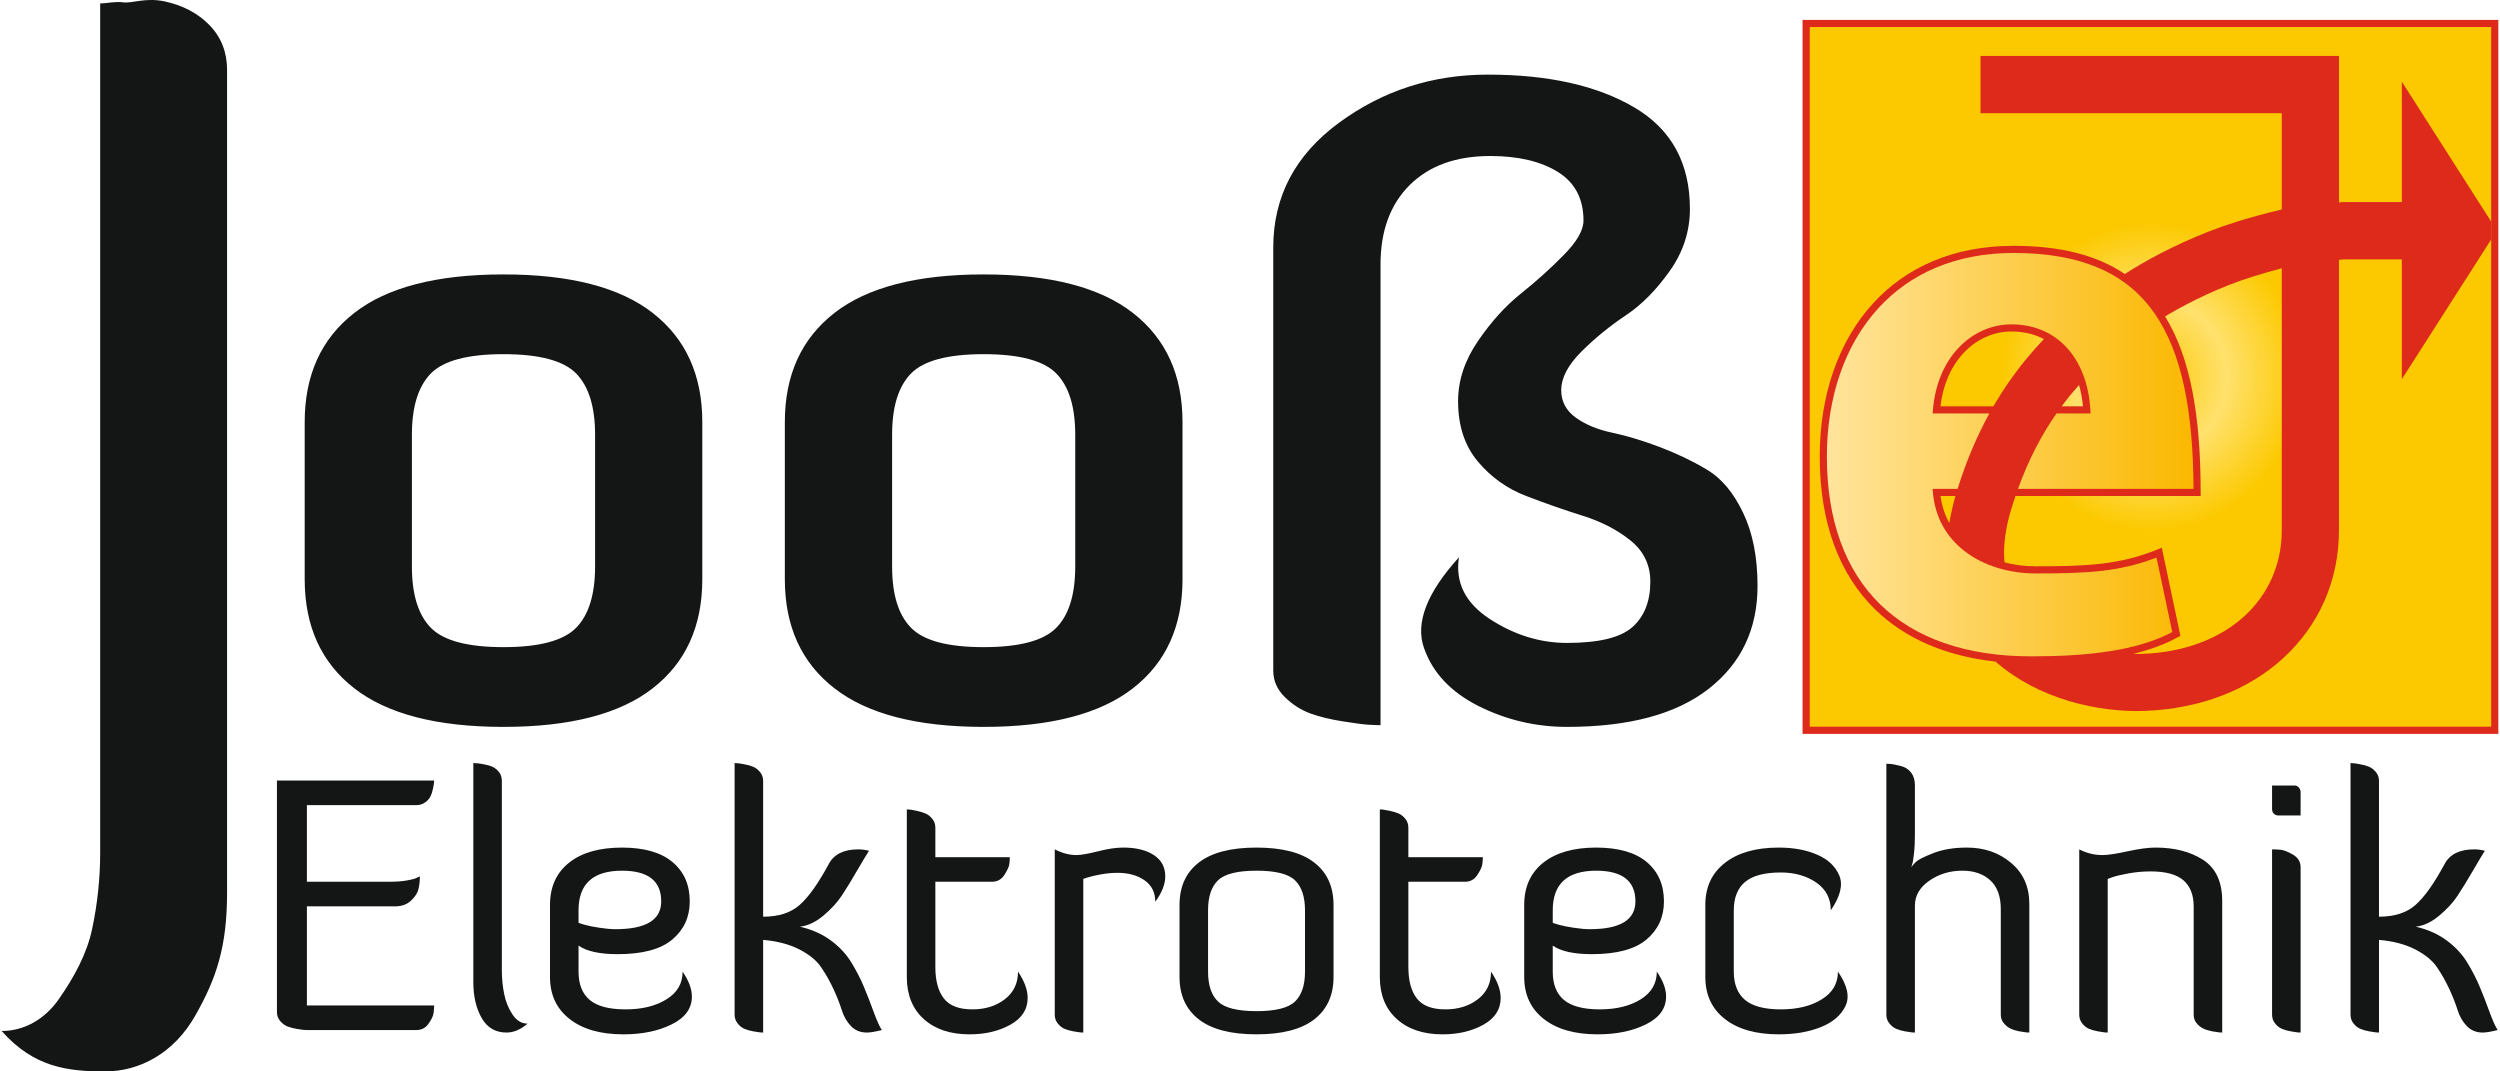
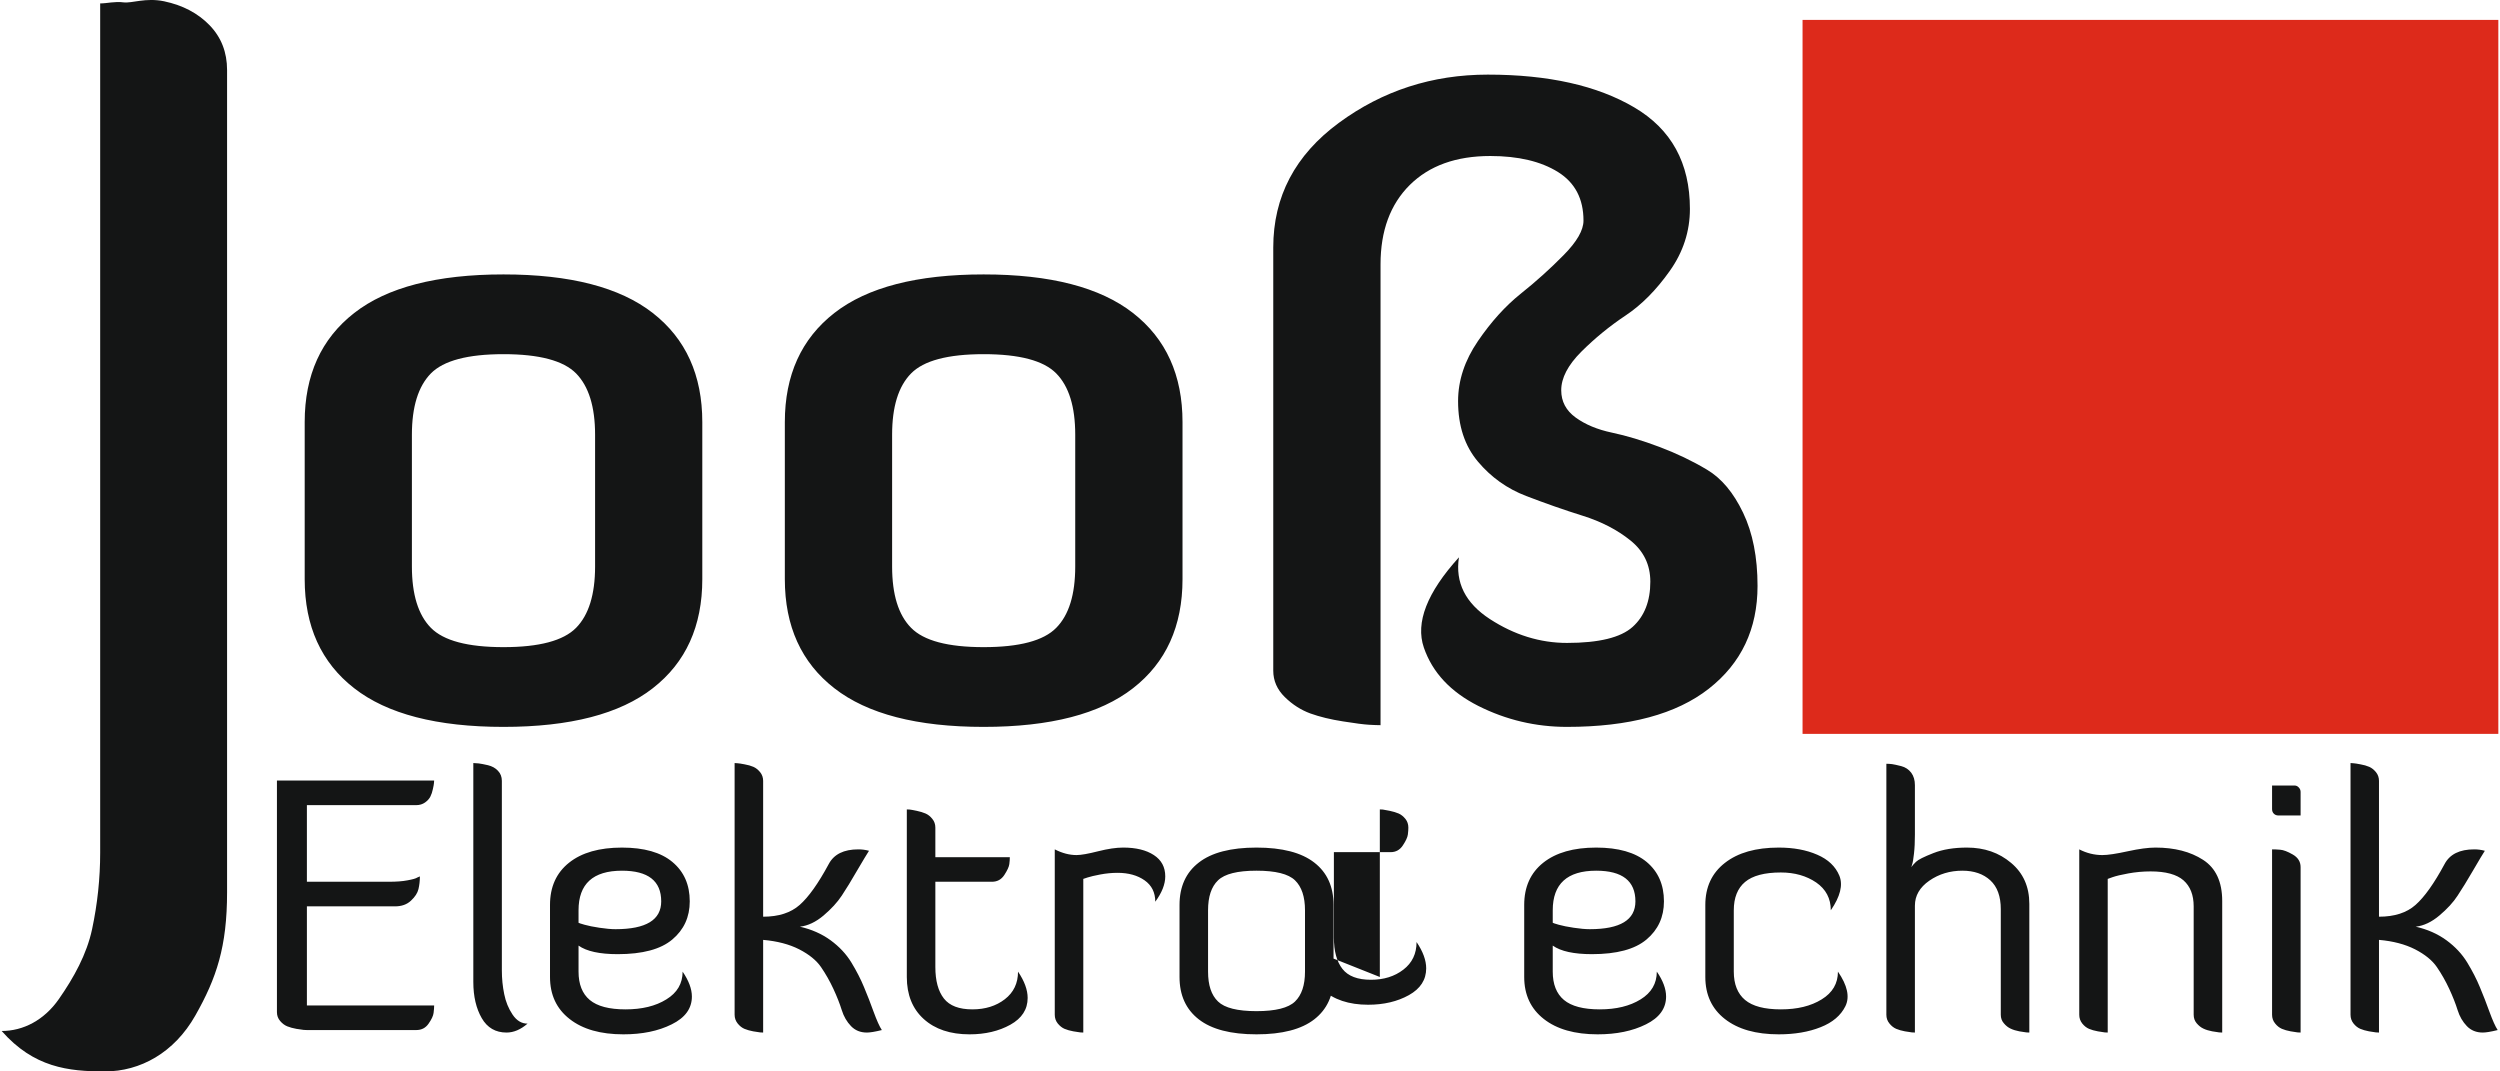
<svg xmlns="http://www.w3.org/2000/svg" xml:space="preserve" width="350px" height="150px" version="1.1" style="shape-rendering:geometricPrecision; text-rendering:geometricPrecision; image-rendering:optimizeQuality; fill-rule:evenodd; clip-rule:evenodd" viewBox="0 0 350 150.2">
  <defs>
    <style type="text/css">
   
    .fil1 {fill:#DD2A1B}
    .fil0 {fill:#141515;fill-rule:nonzero}
    .fil3 {fill:#DD2A1B;fill-rule:nonzero}
    .fil2 {fill:url(#id0)}
    .fil4 {fill:url(#id1);fill-rule:nonzero}
   
  </style>
    <radialGradient id="id0" gradientUnits="userSpaceOnUse" gradientTransform="matrix(0.974 -0 -0 1 8 0)" cx="301.23" cy="52.83" r="21.59" fx="301.23" fy="52.83">
      <stop offset="0" style="stop-opacity:1; stop-color:#FCC900" />
      <stop offset="0.502" style="stop-opacity:1; stop-color:#FFE16D" />
      <stop offset="1" style="stop-opacity:1; stop-color:#FCC900" />
    </radialGradient>
    <linearGradient id="id1" gradientUnits="userSpaceOnUse" x1="307.27" y1="63.73" x2="255.87" y2="63.73">
      <stop offset="0" style="stop-opacity:1; stop-color:#FBB800" />
      <stop offset="1" style="stop-opacity:1; stop-color:#FFE49C" />
    </linearGradient>
  </defs>
  <g id="Ebene_x0020_1">
    <g id="_3128403619264">
      <g>
-         <path class="fil0" d="M55.13 127.06l-12.34 0 0 13.89 17.84 0c0,0.3 -0.03,0.65 -0.08,1.05 -0.05,0.4 -0.28,0.9 -0.7,1.5 -0.41,0.6 -0.99,0.9 -1.72,0.9l-15.34 0c-0.1,0 -0.25,-0.01 -0.45,-0.02 -0.2,-0.02 -0.54,-0.07 -1.03,-0.15 -0.48,-0.09 -0.9,-0.2 -1.27,-0.35 -0.37,-0.15 -0.7,-0.4 -1,-0.75 -0.3,-0.35 -0.45,-0.76 -0.45,-1.23l0 -32.48 22.04 0c0,0.1 -0.01,0.23 -0.03,0.38 -0.01,0.15 -0.06,0.42 -0.15,0.82 -0.08,0.4 -0.2,0.75 -0.35,1.05 -0.15,0.3 -0.4,0.58 -0.75,0.83 -0.35,0.24 -0.75,0.37 -1.22,0.37l-15.34 0 0 10.74 11.54 0c1,0 1.86,-0.06 2.57,-0.2 0.72,-0.13 1.18,-0.26 1.38,-0.4l0.35 -0.15c0,0.64 -0.07,1.23 -0.2,1.78 -0.13,0.55 -0.48,1.09 -1.05,1.62 -0.57,0.54 -1.32,0.8 -2.25,0.8zm10.99 10.6l0 -30.69c0.2,0 0.45,0.02 0.75,0.05 0.3,0.04 0.74,0.12 1.3,0.25 0.57,0.14 1.04,0.39 1.4,0.78 0.37,0.38 0.55,0.86 0.55,1.42l0 26.59c0,1.13 0.11,2.23 0.33,3.3 0.21,1.06 0.6,2.02 1.17,2.87 0.57,0.85 1.27,1.27 2.1,1.27 -0.97,0.84 -1.95,1.25 -2.95,1.25 -1.53,0 -2.69,-0.67 -3.47,-2.02 -0.78,-1.35 -1.18,-3.04 -1.18,-5.07zm29.34 -1.45c0.86,1.26 1.3,2.43 1.3,3.49 0,1.67 -0.94,2.97 -2.83,3.9 -1.88,0.94 -4.14,1.4 -6.77,1.4 -3.2,0 -5.71,-0.71 -7.54,-2.15 -1.84,-1.43 -2.75,-3.4 -2.75,-5.89l0 -10.1c0,-2.53 0.89,-4.5 2.67,-5.92 1.78,-1.42 4.26,-2.12 7.42,-2.12 3.1,0 5.46,0.67 7.07,2.02 1.62,1.35 2.43,3.19 2.43,5.52 0,2.2 -0.82,3.98 -2.45,5.35 -1.63,1.37 -4.18,2.05 -7.65,2.05 -2.53,0 -4.36,-0.4 -5.49,-1.2l0 3.65c0,1.76 0.52,3.09 1.57,3.97 1.05,0.88 2.72,1.32 5.02,1.32 2.3,0 4.21,-0.46 5.72,-1.4 1.52,-0.93 2.28,-2.23 2.28,-3.89zm-14.59 -8.6l0 1.75c0.03,0.03 0.31,0.13 0.85,0.28 0.53,0.15 1.23,0.29 2.09,0.42 0.87,0.13 1.62,0.2 2.25,0.2 4.27,0 6.4,-1.3 6.4,-3.9 0,-2.86 -1.83,-4.3 -5.5,-4.3 -4.06,0 -6.09,1.85 -6.09,5.55zm31.03 2.3c1.63,0.37 3.06,1 4.3,1.9 1.23,0.9 2.2,1.94 2.92,3.12 0.72,1.19 1.31,2.33 1.77,3.45 0.47,1.12 0.92,2.27 1.35,3.47 0.44,1.2 0.82,2.05 1.15,2.55 -0.96,0.24 -1.66,0.35 -2.1,0.35 -0.9,0 -1.64,-0.3 -2.22,-0.9 -0.58,-0.6 -1.02,-1.35 -1.3,-2.25 -0.28,-0.9 -0.67,-1.89 -1.17,-2.97 -0.5,-1.08 -1.08,-2.1 -1.73,-3.05 -0.65,-0.95 -1.67,-1.78 -3.07,-2.5 -1.4,-0.71 -3.08,-1.15 -5.05,-1.32l0 12.99c-0.1,0 -0.24,-0.01 -0.42,-0.02 -0.19,-0.02 -0.51,-0.07 -0.98,-0.15 -0.46,-0.09 -0.87,-0.2 -1.22,-0.35 -0.35,-0.15 -0.67,-0.4 -0.95,-0.75 -0.28,-0.35 -0.43,-0.76 -0.43,-1.23l0 -35.28c0.1,0 0.25,0.01 0.43,0.03 0.18,0.01 0.51,0.06 0.97,0.15 0.47,0.08 0.88,0.2 1.23,0.35 0.35,0.15 0.66,0.4 0.95,0.75 0.28,0.35 0.42,0.76 0.42,1.22l0 19.04c2.17,0 3.87,-0.55 5.12,-1.65 1.25,-1.1 2.61,-3.01 4.08,-5.74 0.73,-1.37 2.11,-2.05 4.14,-2.05 0.5,0 1,0.06 1.5,0.2 -0.26,0.4 -0.81,1.31 -1.65,2.74 -0.83,1.44 -1.55,2.62 -2.17,3.55 -0.62,0.94 -1.47,1.86 -2.55,2.78 -1.08,0.91 -2.19,1.44 -3.32,1.57zm14.99 7.05l0 -23.49c0.1,0 0.24,0.01 0.42,0.02 0.19,0.02 0.51,0.08 0.98,0.18 0.47,0.1 0.87,0.22 1.22,0.37 0.35,0.15 0.67,0.4 0.95,0.75 0.29,0.35 0.43,0.76 0.43,1.23l0 4.15 10.44 0c0,0.26 -0.02,0.59 -0.07,0.97 -0.05,0.38 -0.29,0.89 -0.7,1.52 -0.42,0.64 -0.99,0.95 -1.73,0.95l-7.94 0 0 11.95c0,1.93 0.4,3.4 1.2,4.42 0.8,1.02 2.13,1.52 3.99,1.52 1.8,0 3.32,-0.47 4.55,-1.42 1.23,-0.95 1.85,-2.24 1.85,-3.87 0.9,1.33 1.35,2.56 1.35,3.69 0,1.6 -0.81,2.85 -2.42,3.75 -1.62,0.9 -3.53,1.35 -5.73,1.35 -2.69,0 -4.83,-0.71 -6.42,-2.15 -1.58,-1.43 -2.37,-3.4 -2.37,-5.89zm29.53 -14.6c-0.8,0 -1.6,0.08 -2.4,0.23 -0.79,0.15 -1.39,0.29 -1.79,0.42l-0.6 0.2 0 21.54c-0.1,0 -0.25,-0.01 -0.43,-0.02 -0.18,-0.02 -0.51,-0.07 -0.97,-0.15 -0.47,-0.09 -0.88,-0.2 -1.23,-0.35 -0.35,-0.15 -0.66,-0.4 -0.95,-0.75 -0.28,-0.35 -0.42,-0.76 -0.42,-1.23l0 -23.18c1.03,0.53 2.05,0.8 3.05,0.8 0.63,0 1.64,-0.18 3.02,-0.53 1.38,-0.35 2.56,-0.52 3.52,-0.52 1.8,0 3.23,0.35 4.3,1.05 1.07,0.7 1.6,1.69 1.6,2.99 0,1.1 -0.47,2.29 -1.4,3.55 0,-1.3 -0.5,-2.3 -1.5,-3 -1,-0.7 -2.26,-1.05 -3.8,-1.05zm30.29 4.5l0 10.1c0,2.56 -0.9,4.54 -2.7,5.94 -1.8,1.4 -4.5,2.1 -8.1,2.1 -3.6,0 -6.29,-0.7 -8.09,-2.1 -1.8,-1.4 -2.7,-3.38 -2.7,-5.94l0 -10.1c0,-2.56 0.9,-4.55 2.7,-5.94 1.8,-1.4 4.49,-2.1 8.09,-2.1 3.6,0 6.3,0.7 8.1,2.1 1.8,1.39 2.7,3.38 2.7,5.94zm-4 9.35l0 -8.6c0,-1.9 -0.47,-3.3 -1.4,-4.2 -0.93,-0.9 -2.73,-1.35 -5.4,-1.35 -2.66,0 -4.46,0.45 -5.39,1.35 -0.94,0.9 -1.4,2.3 -1.4,4.2l0 8.6c0,1.9 0.46,3.29 1.4,4.19 0.93,0.9 2.73,1.35 5.39,1.35 2.67,0 4.47,-0.45 5.4,-1.35 0.93,-0.9 1.4,-2.29 1.4,-4.19zm10.49 0.75l0 -23.49c0.1,0 0.24,0.01 0.43,0.02 0.18,0.02 0.5,0.08 0.97,0.18 0.47,0.1 0.88,0.22 1.23,0.37 0.35,0.15 0.66,0.4 0.95,0.75 0.28,0.35 0.42,0.76 0.42,1.23l0 4.15 10.44 0c0,0.26 -0.02,0.59 -0.07,0.97 -0.05,0.38 -0.28,0.89 -0.7,1.52 -0.42,0.64 -0.99,0.95 -1.72,0.95l-7.95 0 0 11.95c0,1.93 0.4,3.4 1.2,4.42 0.8,1.02 2.13,1.52 4,1.52 1.8,0 3.31,-0.47 4.54,-1.42 1.24,-0.95 1.85,-2.24 1.85,-3.87 0.9,1.33 1.35,2.56 1.35,3.69 0,1.6 -0.81,2.85 -2.42,3.75 -1.62,0.9 -3.52,1.35 -5.72,1.35 -2.7,0 -4.84,-0.71 -6.42,-2.15 -1.59,-1.43 -2.38,-3.4 -2.38,-5.89zm38.83 -0.75c0.87,1.26 1.3,2.43 1.3,3.49 0,1.67 -0.94,2.97 -2.82,3.9 -1.89,0.94 -4.14,1.4 -6.78,1.4 -3.19,0 -5.71,-0.71 -7.54,-2.15 -1.83,-1.43 -2.75,-3.4 -2.75,-5.89l0 -10.1c0,-2.53 0.89,-4.5 2.67,-5.92 1.79,-1.42 4.26,-2.12 7.42,-2.12 3.1,0 5.46,0.67 7.08,2.02 1.61,1.35 2.42,3.19 2.42,5.52 0,2.2 -0.82,3.98 -2.45,5.35 -1.63,1.37 -4.18,2.05 -7.64,2.05 -2.54,0 -4.37,-0.4 -5.5,-1.2l0 3.65c0,1.76 0.52,3.09 1.57,3.97 1.05,0.88 2.73,1.32 5.02,1.32 2.3,0 4.21,-0.46 5.73,-1.4 1.51,-0.93 2.27,-2.23 2.27,-3.89zm-14.59 -8.6l0 1.75c0.03,0.03 0.31,0.13 0.85,0.28 0.53,0.15 1.23,0.29 2.1,0.42 0.86,0.13 1.61,0.2 2.25,0.2 4.26,0 6.39,-1.3 6.39,-3.9 0,-2.86 -1.83,-4.3 -5.5,-4.3 -4.06,0 -6.09,1.85 -6.09,5.55zm39.98 8.6c1.33,1.93 1.68,3.54 1.05,4.84 -0.64,1.3 -1.8,2.29 -3.48,2.95 -1.68,0.67 -3.64,1 -5.87,1 -3.2,0 -5.71,-0.71 -7.55,-2.15 -1.83,-1.43 -2.74,-3.4 -2.74,-5.89l0 -10.1c0,-2.5 0.91,-4.46 2.74,-5.89 1.84,-1.44 4.35,-2.15 7.55,-2.15 2.07,0 3.87,0.33 5.4,1 1.53,0.66 2.56,1.64 3.1,2.94 0.53,1.3 0.13,2.92 -1.2,4.85 0,-1.66 -0.69,-2.96 -2.05,-3.9 -1.37,-0.93 -3.02,-1.4 -4.95,-1.4 -2.3,0 -3.97,0.45 -5.02,1.33 -1.05,0.88 -1.58,2.21 -1.58,3.97l0 8.6c0,1.76 0.53,3.09 1.58,3.97 1.05,0.88 2.72,1.32 5.02,1.32 2.3,0 4.21,-0.46 5.72,-1.4 1.52,-0.93 2.28,-2.23 2.28,-3.89zm10.79 -9.25l0 17.79c-0.1,0 -0.24,-0.01 -0.42,-0.02 -0.19,-0.02 -0.51,-0.07 -0.98,-0.15 -0.47,-0.09 -0.87,-0.2 -1.22,-0.35 -0.35,-0.15 -0.67,-0.4 -0.95,-0.75 -0.29,-0.35 -0.43,-0.76 -0.43,-1.23l0 -35.18c0.27,0 0.54,0.02 0.8,0.05 0.27,0.04 0.69,0.13 1.28,0.28 0.58,0.15 1.05,0.46 1.4,0.92 0.35,0.47 0.52,1.05 0.52,1.75l0 6.95c0,1 -0.04,1.88 -0.13,2.65 -0.08,0.76 -0.17,1.28 -0.27,1.55l-0.1 0.34c0.13,-0.2 0.35,-0.44 0.65,-0.74 0.3,-0.3 1.12,-0.71 2.45,-1.23 1.33,-0.52 2.9,-0.77 4.7,-0.77 2.43,0 4.49,0.71 6.19,2.15 1.7,1.43 2.55,3.34 2.55,5.74l0 18.04c-0.1,0 -0.24,-0.01 -0.42,-0.02 -0.19,-0.02 -0.51,-0.07 -0.98,-0.15 -0.46,-0.09 -0.87,-0.21 -1.22,-0.38 -0.35,-0.16 -0.67,-0.41 -0.95,-0.75 -0.29,-0.33 -0.43,-0.73 -0.43,-1.2l0 -14.79c0,-1.8 -0.49,-3.15 -1.47,-4.05 -0.98,-0.9 -2.29,-1.35 -3.92,-1.35 -1.74,0 -3.28,0.47 -4.63,1.4 -1.35,0.94 -2.02,2.1 -2.02,3.5zm39.08 15.29l0 -15.19c0,-1.6 -0.48,-2.81 -1.43,-3.65 -0.95,-0.83 -2.49,-1.25 -4.62,-1.25 -1.06,0 -2.1,0.1 -3.1,0.28 -1,0.18 -1.73,0.36 -2.2,0.52l-0.7 0.25 0 21.54c-0.1,0 -0.24,-0.01 -0.42,-0.02 -0.18,-0.02 -0.51,-0.07 -0.97,-0.15 -0.47,-0.09 -0.88,-0.2 -1.23,-0.35 -0.35,-0.15 -0.67,-0.4 -0.95,-0.75 -0.28,-0.35 -0.42,-0.76 -0.42,-1.23l0 -23.18c1.03,0.53 2.11,0.8 3.24,0.8 0.77,0 1.95,-0.18 3.55,-0.53 1.6,-0.35 2.9,-0.52 3.9,-0.52 2.67,0 4.89,0.57 6.67,1.72 1.78,1.15 2.68,3.07 2.68,5.77l0 18.44c-0.1,0 -0.25,-0.01 -0.43,-0.02 -0.18,-0.02 -0.51,-0.07 -0.97,-0.15 -0.47,-0.09 -0.88,-0.21 -1.23,-0.38 -0.35,-0.16 -0.66,-0.41 -0.95,-0.75 -0.28,-0.33 -0.42,-0.73 -0.42,-1.2zm10.99 0l0 -23.18c0.3,0 0.68,0.01 1.13,0.05 0.45,0.03 1.04,0.25 1.77,0.67 0.73,0.42 1.1,1.01 1.1,1.77l0 23.19c-0.1,0 -0.24,-0.01 -0.43,-0.02 -0.18,-0.02 -0.5,-0.07 -0.97,-0.15 -0.47,-0.09 -0.87,-0.2 -1.22,-0.35 -0.35,-0.15 -0.67,-0.4 -0.95,-0.75 -0.29,-0.35 -0.43,-0.76 -0.43,-1.23zm0 -28.83l0 -3.3 3.15 0c0.23,0 0.43,0.09 0.6,0.28 0.17,0.18 0.25,0.39 0.25,0.62l0 3.3 -3.1 0c-0.27,0 -0.48,-0.08 -0.65,-0.25 -0.17,-0.17 -0.25,-0.38 -0.25,-0.65zm20.14 16.49c1.63,0.37 3.06,1 4.3,1.9 1.23,0.9 2.2,1.94 2.92,3.12 0.72,1.19 1.31,2.33 1.77,3.45 0.47,1.12 0.92,2.27 1.35,3.47 0.44,1.2 0.82,2.05 1.15,2.55 -0.96,0.24 -1.66,0.35 -2.1,0.35 -0.89,0 -1.64,-0.3 -2.22,-0.9 -0.58,-0.6 -1.02,-1.35 -1.3,-2.25 -0.28,-0.9 -0.67,-1.89 -1.17,-2.97 -0.5,-1.08 -1.08,-2.1 -1.73,-3.05 -0.65,-0.95 -1.67,-1.78 -3.07,-2.5 -1.4,-0.71 -3.08,-1.15 -5.05,-1.32l0 12.99c-0.1,0 -0.24,-0.01 -0.42,-0.02 -0.19,-0.02 -0.51,-0.07 -0.98,-0.15 -0.46,-0.09 -0.87,-0.2 -1.22,-0.35 -0.35,-0.15 -0.67,-0.4 -0.95,-0.75 -0.28,-0.35 -0.42,-0.76 -0.42,-1.23l0 -35.28c0.09,0 0.24,0.01 0.42,0.03 0.18,0.01 0.51,0.06 0.97,0.15 0.47,0.08 0.88,0.2 1.23,0.35 0.35,0.15 0.66,0.4 0.95,0.75 0.28,0.35 0.42,0.76 0.42,1.22l0 19.04c2.17,0 3.88,-0.55 5.12,-1.65 1.25,-1.1 2.61,-3.01 4.08,-5.74 0.73,-1.37 2.11,-2.05 4.15,-2.05 0.49,0 0.99,0.06 1.49,0.2 -0.26,0.4 -0.81,1.31 -1.64,2.74 -0.84,1.44 -1.56,2.62 -2.18,3.55 -0.61,0.94 -1.46,1.86 -2.55,2.78 -1.08,0.91 -2.19,1.44 -3.32,1.57z" />
+         <path class="fil0" d="M55.13 127.06l-12.34 0 0 13.89 17.84 0c0,0.3 -0.03,0.65 -0.08,1.05 -0.05,0.4 -0.28,0.9 -0.7,1.5 -0.41,0.6 -0.99,0.9 -1.72,0.9l-15.34 0c-0.1,0 -0.25,-0.01 -0.45,-0.02 -0.2,-0.02 -0.54,-0.07 -1.03,-0.15 -0.48,-0.09 -0.9,-0.2 -1.27,-0.35 -0.37,-0.15 -0.7,-0.4 -1,-0.75 -0.3,-0.35 -0.45,-0.76 -0.45,-1.23l0 -32.48 22.04 0c0,0.1 -0.01,0.23 -0.03,0.38 -0.01,0.15 -0.06,0.42 -0.15,0.82 -0.08,0.4 -0.2,0.75 -0.35,1.05 -0.15,0.3 -0.4,0.58 -0.75,0.83 -0.35,0.24 -0.75,0.37 -1.22,0.37l-15.34 0 0 10.74 11.54 0c1,0 1.86,-0.06 2.57,-0.2 0.72,-0.13 1.18,-0.26 1.38,-0.4l0.35 -0.15c0,0.64 -0.07,1.23 -0.2,1.78 -0.13,0.55 -0.48,1.09 -1.05,1.62 -0.57,0.54 -1.32,0.8 -2.25,0.8zm10.99 10.6l0 -30.69c0.2,0 0.45,0.02 0.75,0.05 0.3,0.04 0.74,0.12 1.3,0.25 0.57,0.14 1.04,0.39 1.4,0.78 0.37,0.38 0.55,0.86 0.55,1.42l0 26.59c0,1.13 0.11,2.23 0.33,3.3 0.21,1.06 0.6,2.02 1.17,2.87 0.57,0.85 1.27,1.27 2.1,1.27 -0.97,0.84 -1.95,1.25 -2.95,1.25 -1.53,0 -2.69,-0.67 -3.47,-2.02 -0.78,-1.35 -1.18,-3.04 -1.18,-5.07zm29.34 -1.45c0.86,1.26 1.3,2.43 1.3,3.49 0,1.67 -0.94,2.97 -2.83,3.9 -1.88,0.94 -4.14,1.4 -6.77,1.4 -3.2,0 -5.71,-0.71 -7.54,-2.15 -1.84,-1.43 -2.75,-3.4 -2.75,-5.89l0 -10.1c0,-2.53 0.89,-4.5 2.67,-5.92 1.78,-1.42 4.26,-2.12 7.42,-2.12 3.1,0 5.46,0.67 7.07,2.02 1.62,1.35 2.43,3.19 2.43,5.52 0,2.2 -0.82,3.98 -2.45,5.35 -1.63,1.37 -4.18,2.05 -7.65,2.05 -2.53,0 -4.36,-0.4 -5.49,-1.2l0 3.65c0,1.76 0.52,3.09 1.57,3.97 1.05,0.88 2.72,1.32 5.02,1.32 2.3,0 4.21,-0.46 5.72,-1.4 1.52,-0.93 2.28,-2.23 2.28,-3.89zm-14.59 -8.6l0 1.75c0.03,0.03 0.31,0.13 0.85,0.28 0.53,0.15 1.23,0.29 2.09,0.42 0.87,0.13 1.62,0.2 2.25,0.2 4.27,0 6.4,-1.3 6.4,-3.9 0,-2.86 -1.83,-4.3 -5.5,-4.3 -4.06,0 -6.09,1.85 -6.09,5.55zm31.03 2.3c1.63,0.37 3.06,1 4.3,1.9 1.23,0.9 2.2,1.94 2.92,3.12 0.72,1.19 1.31,2.33 1.77,3.45 0.47,1.12 0.92,2.27 1.35,3.47 0.44,1.2 0.82,2.05 1.15,2.55 -0.96,0.24 -1.66,0.35 -2.1,0.35 -0.9,0 -1.64,-0.3 -2.22,-0.9 -0.58,-0.6 -1.02,-1.35 -1.3,-2.25 -0.28,-0.9 -0.67,-1.89 -1.17,-2.97 -0.5,-1.08 -1.08,-2.1 -1.73,-3.05 -0.65,-0.95 -1.67,-1.78 -3.07,-2.5 -1.4,-0.71 -3.08,-1.15 -5.05,-1.32l0 12.99c-0.1,0 -0.24,-0.01 -0.42,-0.02 -0.19,-0.02 -0.51,-0.07 -0.98,-0.15 -0.46,-0.09 -0.87,-0.2 -1.22,-0.35 -0.35,-0.15 -0.67,-0.4 -0.95,-0.75 -0.28,-0.35 -0.43,-0.76 -0.43,-1.23l0 -35.28c0.1,0 0.25,0.01 0.43,0.03 0.18,0.01 0.51,0.06 0.97,0.15 0.47,0.08 0.88,0.2 1.23,0.35 0.35,0.15 0.66,0.4 0.95,0.75 0.28,0.35 0.42,0.76 0.42,1.22l0 19.04c2.17,0 3.87,-0.55 5.12,-1.65 1.25,-1.1 2.61,-3.01 4.08,-5.74 0.73,-1.37 2.11,-2.05 4.14,-2.05 0.5,0 1,0.06 1.5,0.2 -0.26,0.4 -0.81,1.31 -1.65,2.74 -0.83,1.44 -1.55,2.62 -2.17,3.55 -0.62,0.94 -1.47,1.86 -2.55,2.78 -1.08,0.91 -2.19,1.44 -3.32,1.57zm14.99 7.05l0 -23.49c0.1,0 0.24,0.01 0.42,0.02 0.19,0.02 0.51,0.08 0.98,0.18 0.47,0.1 0.87,0.22 1.22,0.37 0.35,0.15 0.67,0.4 0.95,0.75 0.29,0.35 0.43,0.76 0.43,1.23l0 4.15 10.44 0c0,0.26 -0.02,0.59 -0.07,0.97 -0.05,0.38 -0.29,0.89 -0.7,1.52 -0.42,0.64 -0.99,0.95 -1.73,0.95l-7.94 0 0 11.95c0,1.93 0.4,3.4 1.2,4.42 0.8,1.02 2.13,1.52 3.99,1.52 1.8,0 3.32,-0.47 4.55,-1.42 1.23,-0.95 1.85,-2.24 1.85,-3.87 0.9,1.33 1.35,2.56 1.35,3.69 0,1.6 -0.81,2.85 -2.42,3.75 -1.62,0.9 -3.53,1.35 -5.73,1.35 -2.69,0 -4.83,-0.71 -6.42,-2.15 -1.58,-1.43 -2.37,-3.4 -2.37,-5.89zm29.53 -14.6c-0.8,0 -1.6,0.08 -2.4,0.23 -0.79,0.15 -1.39,0.29 -1.79,0.42l-0.6 0.2 0 21.54c-0.1,0 -0.25,-0.01 -0.43,-0.02 -0.18,-0.02 -0.51,-0.07 -0.97,-0.15 -0.47,-0.09 -0.88,-0.2 -1.23,-0.35 -0.35,-0.15 -0.66,-0.4 -0.95,-0.75 -0.28,-0.35 -0.42,-0.76 -0.42,-1.23l0 -23.18c1.03,0.53 2.05,0.8 3.05,0.8 0.63,0 1.64,-0.18 3.02,-0.53 1.38,-0.35 2.56,-0.52 3.52,-0.52 1.8,0 3.23,0.35 4.3,1.05 1.07,0.7 1.6,1.69 1.6,2.99 0,1.1 -0.47,2.29 -1.4,3.55 0,-1.3 -0.5,-2.3 -1.5,-3 -1,-0.7 -2.26,-1.05 -3.8,-1.05zm30.29 4.5l0 10.1c0,2.56 -0.9,4.54 -2.7,5.94 -1.8,1.4 -4.5,2.1 -8.1,2.1 -3.6,0 -6.29,-0.7 -8.09,-2.1 -1.8,-1.4 -2.7,-3.38 -2.7,-5.94l0 -10.1c0,-2.56 0.9,-4.55 2.7,-5.94 1.8,-1.4 4.49,-2.1 8.09,-2.1 3.6,0 6.3,0.7 8.1,2.1 1.8,1.39 2.7,3.38 2.7,5.94zm-4 9.35l0 -8.6c0,-1.9 -0.47,-3.3 -1.4,-4.2 -0.93,-0.9 -2.73,-1.35 -5.4,-1.35 -2.66,0 -4.46,0.45 -5.39,1.35 -0.94,0.9 -1.4,2.3 -1.4,4.2l0 8.6c0,1.9 0.46,3.29 1.4,4.19 0.93,0.9 2.73,1.35 5.39,1.35 2.67,0 4.47,-0.45 5.4,-1.35 0.93,-0.9 1.4,-2.29 1.4,-4.19zm10.49 0.75l0 -23.49c0.1,0 0.24,0.01 0.43,0.02 0.18,0.02 0.5,0.08 0.97,0.18 0.47,0.1 0.88,0.22 1.23,0.37 0.35,0.15 0.66,0.4 0.95,0.75 0.28,0.35 0.42,0.76 0.42,1.23c0,0.26 -0.02,0.59 -0.07,0.97 -0.05,0.38 -0.28,0.89 -0.7,1.52 -0.42,0.64 -0.99,0.95 -1.72,0.95l-7.95 0 0 11.95c0,1.93 0.4,3.4 1.2,4.42 0.8,1.02 2.13,1.52 4,1.52 1.8,0 3.31,-0.47 4.54,-1.42 1.24,-0.95 1.85,-2.24 1.85,-3.87 0.9,1.33 1.35,2.56 1.35,3.69 0,1.6 -0.81,2.85 -2.42,3.75 -1.62,0.9 -3.52,1.35 -5.72,1.35 -2.7,0 -4.84,-0.71 -6.42,-2.15 -1.59,-1.43 -2.38,-3.4 -2.38,-5.89zm38.83 -0.75c0.87,1.26 1.3,2.43 1.3,3.49 0,1.67 -0.94,2.97 -2.82,3.9 -1.89,0.94 -4.14,1.4 -6.78,1.4 -3.19,0 -5.71,-0.71 -7.54,-2.15 -1.83,-1.43 -2.75,-3.4 -2.75,-5.89l0 -10.1c0,-2.53 0.89,-4.5 2.67,-5.92 1.79,-1.42 4.26,-2.12 7.42,-2.12 3.1,0 5.46,0.67 7.08,2.02 1.61,1.35 2.42,3.19 2.42,5.52 0,2.2 -0.82,3.98 -2.45,5.35 -1.63,1.37 -4.18,2.05 -7.64,2.05 -2.54,0 -4.37,-0.4 -5.5,-1.2l0 3.65c0,1.76 0.52,3.09 1.57,3.97 1.05,0.88 2.73,1.32 5.02,1.32 2.3,0 4.21,-0.46 5.73,-1.4 1.51,-0.93 2.27,-2.23 2.27,-3.89zm-14.59 -8.6l0 1.75c0.03,0.03 0.31,0.13 0.85,0.28 0.53,0.15 1.23,0.29 2.1,0.42 0.86,0.13 1.61,0.2 2.25,0.2 4.26,0 6.39,-1.3 6.39,-3.9 0,-2.86 -1.83,-4.3 -5.5,-4.3 -4.06,0 -6.09,1.85 -6.09,5.55zm39.98 8.6c1.33,1.93 1.68,3.54 1.05,4.84 -0.64,1.3 -1.8,2.29 -3.48,2.95 -1.68,0.67 -3.64,1 -5.87,1 -3.2,0 -5.71,-0.71 -7.55,-2.15 -1.83,-1.43 -2.74,-3.4 -2.74,-5.89l0 -10.1c0,-2.5 0.91,-4.46 2.74,-5.89 1.84,-1.44 4.35,-2.15 7.55,-2.15 2.07,0 3.87,0.33 5.4,1 1.53,0.66 2.56,1.64 3.1,2.94 0.53,1.3 0.13,2.92 -1.2,4.85 0,-1.66 -0.69,-2.96 -2.05,-3.9 -1.37,-0.93 -3.02,-1.4 -4.95,-1.4 -2.3,0 -3.97,0.45 -5.02,1.33 -1.05,0.88 -1.58,2.21 -1.58,3.97l0 8.6c0,1.76 0.53,3.09 1.58,3.97 1.05,0.88 2.72,1.32 5.02,1.32 2.3,0 4.21,-0.46 5.72,-1.4 1.52,-0.93 2.28,-2.23 2.28,-3.89zm10.79 -9.25l0 17.79c-0.1,0 -0.24,-0.01 -0.42,-0.02 -0.19,-0.02 -0.51,-0.07 -0.98,-0.15 -0.47,-0.09 -0.87,-0.2 -1.22,-0.35 -0.35,-0.15 -0.67,-0.4 -0.95,-0.75 -0.29,-0.35 -0.43,-0.76 -0.43,-1.23l0 -35.18c0.27,0 0.54,0.02 0.8,0.05 0.27,0.04 0.69,0.13 1.28,0.28 0.58,0.15 1.05,0.46 1.4,0.92 0.35,0.47 0.52,1.05 0.52,1.75l0 6.95c0,1 -0.04,1.88 -0.13,2.65 -0.08,0.76 -0.17,1.28 -0.27,1.55l-0.1 0.34c0.13,-0.2 0.35,-0.44 0.65,-0.74 0.3,-0.3 1.12,-0.71 2.45,-1.23 1.33,-0.52 2.9,-0.77 4.7,-0.77 2.43,0 4.49,0.71 6.19,2.15 1.7,1.43 2.55,3.34 2.55,5.74l0 18.04c-0.1,0 -0.24,-0.01 -0.42,-0.02 -0.19,-0.02 -0.51,-0.07 -0.98,-0.15 -0.46,-0.09 -0.87,-0.21 -1.22,-0.38 -0.35,-0.16 -0.67,-0.41 -0.95,-0.75 -0.29,-0.33 -0.43,-0.73 -0.43,-1.2l0 -14.79c0,-1.8 -0.49,-3.15 -1.47,-4.05 -0.98,-0.9 -2.29,-1.35 -3.92,-1.35 -1.74,0 -3.28,0.47 -4.63,1.4 -1.35,0.94 -2.02,2.1 -2.02,3.5zm39.08 15.29l0 -15.19c0,-1.6 -0.48,-2.81 -1.43,-3.65 -0.95,-0.83 -2.49,-1.25 -4.62,-1.25 -1.06,0 -2.1,0.1 -3.1,0.28 -1,0.18 -1.73,0.36 -2.2,0.52l-0.7 0.25 0 21.54c-0.1,0 -0.24,-0.01 -0.42,-0.02 -0.18,-0.02 -0.51,-0.07 -0.97,-0.15 -0.47,-0.09 -0.88,-0.2 -1.23,-0.35 -0.35,-0.15 -0.67,-0.4 -0.95,-0.75 -0.28,-0.35 -0.42,-0.76 -0.42,-1.23l0 -23.18c1.03,0.53 2.11,0.8 3.24,0.8 0.77,0 1.95,-0.18 3.55,-0.53 1.6,-0.35 2.9,-0.52 3.9,-0.52 2.67,0 4.89,0.57 6.67,1.72 1.78,1.15 2.68,3.07 2.68,5.77l0 18.44c-0.1,0 -0.25,-0.01 -0.43,-0.02 -0.18,-0.02 -0.51,-0.07 -0.97,-0.15 -0.47,-0.09 -0.88,-0.21 -1.23,-0.38 -0.35,-0.16 -0.66,-0.41 -0.95,-0.75 -0.28,-0.33 -0.42,-0.73 -0.42,-1.2zm10.99 0l0 -23.18c0.3,0 0.68,0.01 1.13,0.05 0.45,0.03 1.04,0.25 1.77,0.67 0.73,0.42 1.1,1.01 1.1,1.77l0 23.19c-0.1,0 -0.24,-0.01 -0.43,-0.02 -0.18,-0.02 -0.5,-0.07 -0.97,-0.15 -0.47,-0.09 -0.87,-0.2 -1.22,-0.35 -0.35,-0.15 -0.67,-0.4 -0.95,-0.75 -0.29,-0.35 -0.43,-0.76 -0.43,-1.23zm0 -28.83l0 -3.3 3.15 0c0.23,0 0.43,0.09 0.6,0.28 0.17,0.18 0.25,0.39 0.25,0.62l0 3.3 -3.1 0c-0.27,0 -0.48,-0.08 -0.65,-0.25 -0.17,-0.17 -0.25,-0.38 -0.25,-0.65zm20.14 16.49c1.63,0.37 3.06,1 4.3,1.9 1.23,0.9 2.2,1.94 2.92,3.12 0.72,1.19 1.31,2.33 1.77,3.45 0.47,1.12 0.92,2.27 1.35,3.47 0.44,1.2 0.82,2.05 1.15,2.55 -0.96,0.24 -1.66,0.35 -2.1,0.35 -0.89,0 -1.64,-0.3 -2.22,-0.9 -0.58,-0.6 -1.02,-1.35 -1.3,-2.25 -0.28,-0.9 -0.67,-1.89 -1.17,-2.97 -0.5,-1.08 -1.08,-2.1 -1.73,-3.05 -0.65,-0.95 -1.67,-1.78 -3.07,-2.5 -1.4,-0.71 -3.08,-1.15 -5.05,-1.32l0 12.99c-0.1,0 -0.24,-0.01 -0.42,-0.02 -0.19,-0.02 -0.51,-0.07 -0.98,-0.15 -0.46,-0.09 -0.87,-0.2 -1.22,-0.35 -0.35,-0.15 -0.67,-0.4 -0.95,-0.75 -0.28,-0.35 -0.42,-0.76 -0.42,-1.23l0 -35.28c0.09,0 0.24,0.01 0.42,0.03 0.18,0.01 0.51,0.06 0.97,0.15 0.47,0.08 0.88,0.2 1.23,0.35 0.35,0.15 0.66,0.4 0.95,0.75 0.28,0.35 0.42,0.76 0.42,1.22l0 19.04c2.17,0 3.88,-0.55 5.12,-1.65 1.25,-1.1 2.61,-3.01 4.08,-5.74 0.73,-1.37 2.11,-2.05 4.15,-2.05 0.49,0 0.99,0.06 1.49,0.2 -0.26,0.4 -0.81,1.31 -1.64,2.74 -0.84,1.44 -1.56,2.62 -2.18,3.55 -0.61,0.94 -1.46,1.86 -2.55,2.78 -1.08,0.91 -2.19,1.44 -3.32,1.57z" />
        <path class="fil0" d="M98.22 59.18l0 22.01c0,6.59 -2.31,11.69 -6.94,15.29 -4.62,3.61 -11.6,5.42 -20.93,5.42 -9.33,0 -16.31,-1.81 -20.93,-5.42 -4.63,-3.6 -6.94,-8.7 -6.94,-15.29l0 -22.01c0,-6.59 2.31,-11.69 6.94,-15.3 4.62,-3.61 11.6,-5.41 20.93,-5.41 9.33,0 16.31,1.8 20.93,5.41 4.63,3.61 6.94,8.71 6.94,15.3zm-15.03 20.24l0 -18.48c0,-3.92 -0.89,-6.78 -2.66,-8.59 -1.78,-1.8 -5.17,-2.7 -10.18,-2.7 -5.01,0 -8.4,0.9 -10.18,2.7 -1.77,1.81 -2.66,4.67 -2.66,8.59l0 18.48c0,3.92 0.89,6.79 2.66,8.59 1.78,1.81 5.17,2.71 10.18,2.71 5.01,0 8.4,-0.9 10.18,-2.71 1.77,-1.8 2.66,-4.67 2.66,-8.59zm125.49 -57.55c-4.78,0 -8.54,1.35 -11.28,4.06 -2.73,2.71 -4.1,6.42 -4.1,11.12l0 64.61c-0.39,0 -0.93,-0.02 -1.62,-0.06 -0.7,-0.04 -1.91,-0.19 -3.64,-0.47 -1.74,-0.27 -3.26,-0.64 -4.57,-1.11 -1.31,-0.48 -2.51,-1.24 -3.59,-2.3 -1.08,-1.06 -1.62,-2.29 -1.62,-3.71l0 -59.31c0,-7.14 3.07,-12.97 9.2,-17.48 6.13,-4.51 13.09,-6.76 20.87,-6.76 8.49,0 15.33,1.53 20.53,4.59 5.21,3.06 7.81,7.8 7.81,14.24 0,3.13 -0.94,6.04 -2.83,8.7 -1.89,2.67 -3.95,4.75 -6.19,6.24 -2.24,1.49 -4.3,3.18 -6.19,5.06 -1.89,1.89 -2.83,3.69 -2.83,5.42 0,1.57 0.67,2.84 2.02,3.82 1.35,0.98 3.05,1.69 5.09,2.12 2.04,0.43 4.26,1.1 6.65,2 2.39,0.9 4.61,1.96 6.65,3.18 2.05,1.21 3.74,3.23 5.09,6.06 1.35,2.82 2.02,6.24 2.02,10.24 0,6.04 -2.27,10.84 -6.82,14.41 -4.55,3.57 -11.18,5.36 -19.89,5.36 -4.4,0 -8.54,-0.98 -12.44,-2.94 -3.89,-1.97 -6.43,-4.69 -7.63,-8.18 -1.2,-3.49 0.44,-7.71 4.92,-12.65 -0.54,3.53 0.9,6.41 4.33,8.65 3.43,2.23 7.04,3.35 10.82,3.35 4.47,0 7.53,-0.75 9.19,-2.24 1.66,-1.49 2.49,-3.61 2.49,-6.35 0,-2.36 -0.93,-4.28 -2.78,-5.77 -1.85,-1.49 -4.08,-2.65 -6.71,-3.47 -2.62,-0.82 -5.26,-1.75 -7.92,-2.77 -2.66,-1.02 -4.91,-2.62 -6.76,-4.82 -1.85,-2.2 -2.78,-5.02 -2.78,-8.47 0,-2.91 0.93,-5.71 2.78,-8.42 1.85,-2.71 3.85,-4.92 6.01,-6.65 2.16,-1.72 4.16,-3.53 6.01,-5.41 1.86,-1.88 2.78,-3.49 2.78,-4.83 0,-3.06 -1.19,-5.33 -3.58,-6.82 -2.4,-1.49 -5.56,-2.24 -9.49,-2.24zm-43.14 37.31l0 22.01c0,6.59 -2.31,11.69 -6.94,15.29 -4.63,3.61 -11.6,5.42 -20.94,5.42 -9.33,0 -16.3,-1.81 -20.93,-5.42 -4.63,-3.6 -6.94,-8.7 -6.94,-15.29l0 -22.01c0,-6.59 2.31,-11.69 6.94,-15.3 4.63,-3.61 11.6,-5.41 20.93,-5.41 9.34,0 16.31,1.8 20.94,5.41 4.63,3.61 6.94,8.71 6.94,15.3zm-15.04 20.24l0 -18.48c0,-3.92 -0.88,-6.78 -2.66,-8.59 -1.77,-1.8 -5.16,-2.7 -10.18,-2.7 -5.01,0 -8.4,0.9 -10.17,2.7 -1.78,1.81 -2.66,4.67 -2.66,8.59l0 18.48c0,3.92 0.88,6.79 2.66,8.59 1.77,1.81 5.16,2.71 10.17,2.71 5.02,0 8.41,-0.9 10.18,-2.71 1.78,-1.8 2.66,-4.67 2.66,-8.59zm-118.9 -69.6l0 115.28c0,7.61 -1.48,12.03 -4.45,17.26 -2.96,5.23 -7.73,7.84 -12.68,7.84 -5.13,0 -9.96,-0.55 -14.47,-5.67 3.01,0 5.95,-1.5 8.03,-4.49 2.08,-2.99 3.9,-6.26 4.65,-9.8 0.75,-3.54 1.13,-7.1 1.13,-10.7l0 -119.06c0.97,0 2.06,-0.31 3.25,-0.15 1.2,0.16 3.1,-0.69 5.71,-0.15 2.61,0.55 4.74,1.67 6.37,3.35 1.64,1.69 2.46,3.79 2.46,6.29z" />
      </g>
      <g>
        <rect class="fil1" x="252.46" y="2.79" width="97.54" height="100.09" />
-         <rect class="fil2" x="253.47" y="3.79" width="95.53" height="98.08" />
        <path class="fil3" d="M274.93 49.59c-1.6,1.75 -2.77,4.22 -3.14,7.37l7.42 0c1.42,-2.43 3,-4.69 4.75,-6.8 0.75,-0.91 1.53,-1.78 2.34,-2.63 -1.33,-0.69 -2.87,-1.06 -4.59,-1.06 -2.45,0 -4.91,1.07 -6.78,3.12zm13.85 7.37l2.99 0c-0.1,-1.06 -0.28,-2.06 -0.55,-2.98 -0.38,0.43 -0.75,0.86 -1.12,1.29 -0.45,0.55 -0.89,1.11 -1.32,1.69zm-11.37 -49.12l50.25 0 0 20.54 0.47 -0.05 8.34 0 0 -16.88 12.53 19.62 0 2.5 -12.53 19.59 0 -16.8 -8.17 0 -0.64 0.07 0 37.89c0,7.16 -2.87,13.43 -7.86,17.98 -4.78,4.36 -11.48,7.07 -19.4,7.36 -3.25,0.12 -7.02,-0.31 -10.67,-1.41 -3.66,-1.1 -7.25,-2.9 -10.21,-5.5 -7.05,-0.78 -12.75,-3.28 -16.9,-7.33 -5.04,-4.94 -7.75,-12.16 -7.75,-21.42 0,-8.5 2.57,-16.13 7.51,-21.51 4.58,-4.99 11.19,-8.03 19.67,-8.03 6.59,0 11.7,1.33 15.58,3.95 0.74,-0.47 1.49,-0.92 2.25,-1.37 3.24,-1.89 8.16,-4.31 13.42,-5.95 2.08,-0.64 4.22,-1.23 6.34,-1.72l0 -13.5 -42.23 0 0 -8.03zm21.38 83.83c0.45,0.01 0.89,0.01 1.32,-0.01 5.94,-0.21 10.87,-2.16 14.3,-5.29 3.31,-3.03 5.23,-7.23 5.23,-12.05l0 -36.71c-1.34,0.35 -2.67,0.73 -3.99,1.14 -4.64,1.44 -8.94,3.6 -11.72,5.22l-0.65 0.39c3.58,5.79 4.99,14.05 4.99,24.67l0 0.5 -25.96 0c-0.21,0.62 -0.41,1.25 -0.61,1.89 -0.75,2.51 -1.05,4.7 -0.98,6.61 0.01,0.28 0.03,0.55 0.05,0.81l-0.08 -0.02c1.43,0.38 2.95,0.57 4.45,0.57 3.51,0 6.47,-0.05 9.21,-0.37 2.73,-0.32 5.25,-0.92 7.91,-2.01l0.56 -0.23 2.61 12.35 -0.33 0.18c-1.88,1.04 -4.01,1.8 -6.31,2.36zm-25.75 -18.34c0.2,-1.23 0.48,-2.49 0.85,-3.8l-2.09 0c0.2,1.5 0.67,2.82 1.34,3.97l-0.1 -0.17z" />
-         <path class="fil4" d="M302.08 78.16c-2.55,0.99 -4.99,1.55 -7.62,1.86 -2.8,0.32 -5.79,0.37 -9.32,0.37 -3.62,0 -7.29,-1.03 -10.02,-3.17 -2.39,-1.87 -4.07,-4.57 -4.38,-8.15l-0.05 -0.54 3.51 0c1.2,-3.87 2.69,-7.37 4.45,-10.57l-7.96 0 0.05 -0.54c0.31,-3.64 1.62,-6.5 3.45,-8.51 2.06,-2.26 4.79,-3.44 7.52,-3.44 3.19,0 5.86,1.16 7.78,3.25 1.92,2.08 3.09,5.07 3.32,8.71l0.03 0.53 -4.78 0c-2.16,3.09 -3.95,6.57 -5.4,10.57l24.61 0c-0.05,-10.81 -1.6,-19.06 -5.47,-24.61 -3.9,-5.59 -10.19,-8.46 -19.75,-8.46 -8.18,0 -14.54,2.92 -18.93,7.71 -4.77,5.19 -7.25,12.58 -7.25,20.83 0,8.98 2.61,15.96 7.45,20.7 4.89,4.78 12.07,7.31 21.17,7.31 3.89,0 7.63,-0.18 11.04,-0.72 3.26,-0.51 6.23,-1.35 8.76,-2.68l-2.21 -10.45z" />
      </g>
    </g>
  </g>
</svg>